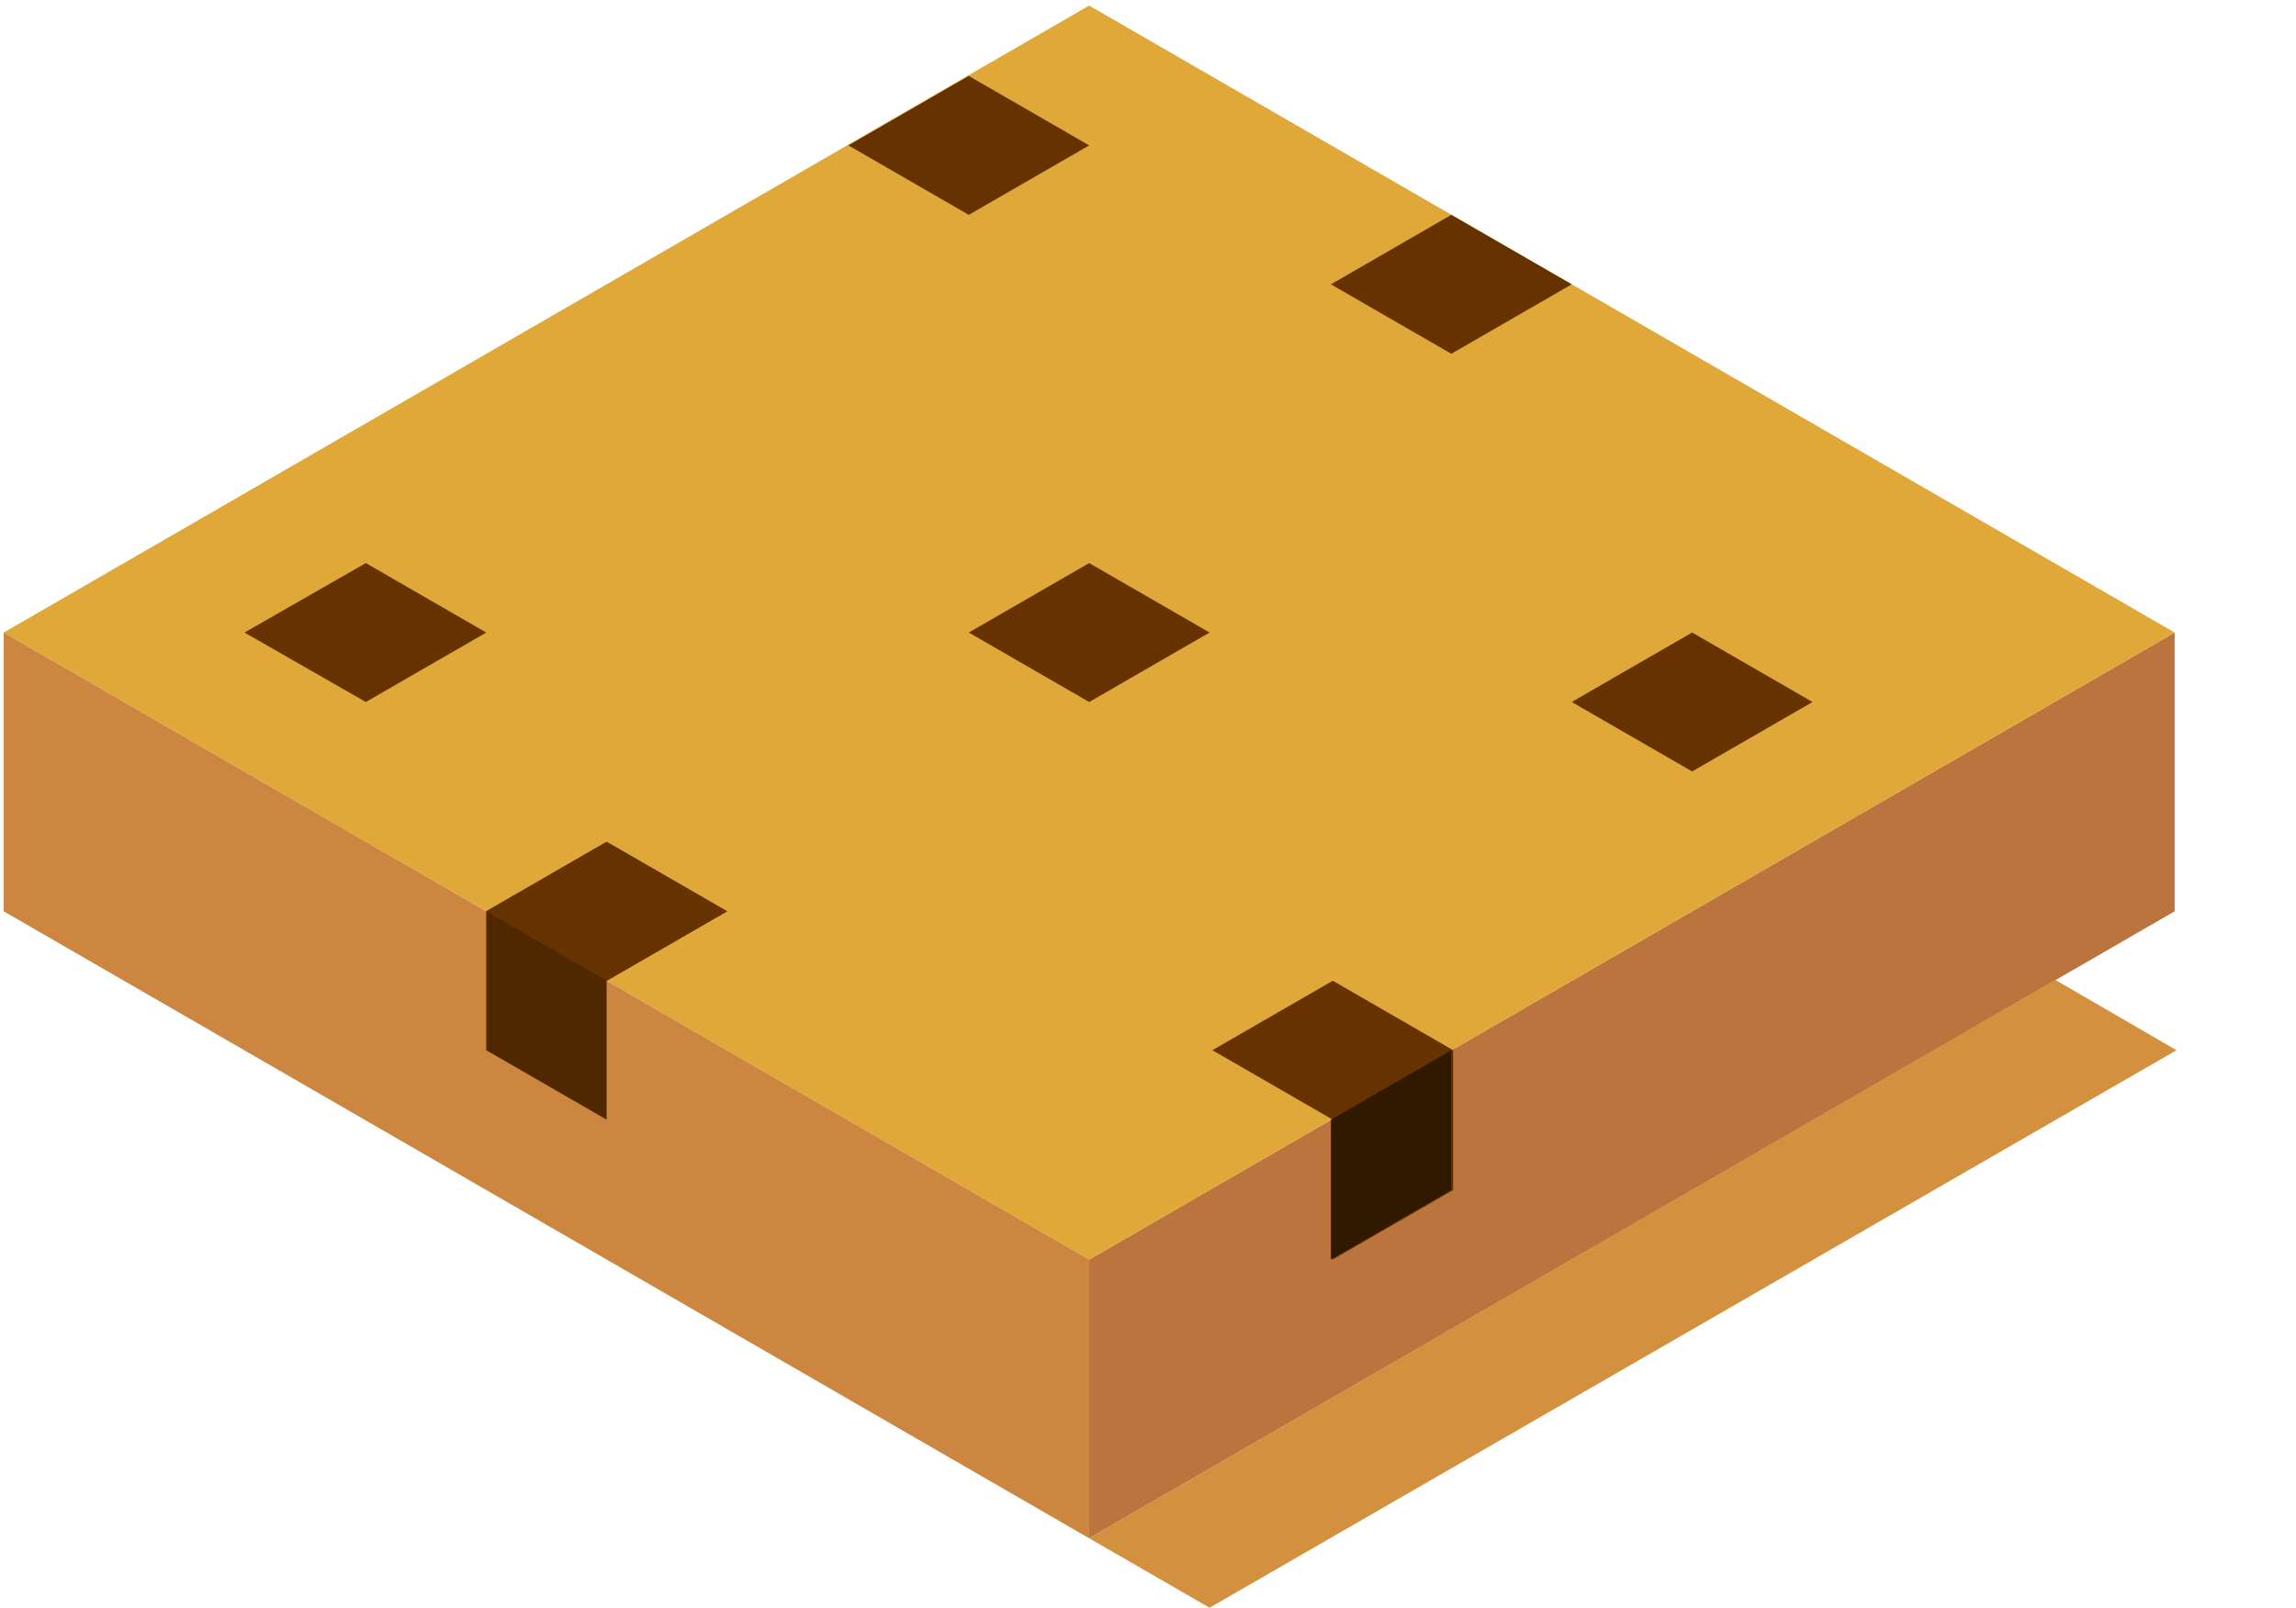
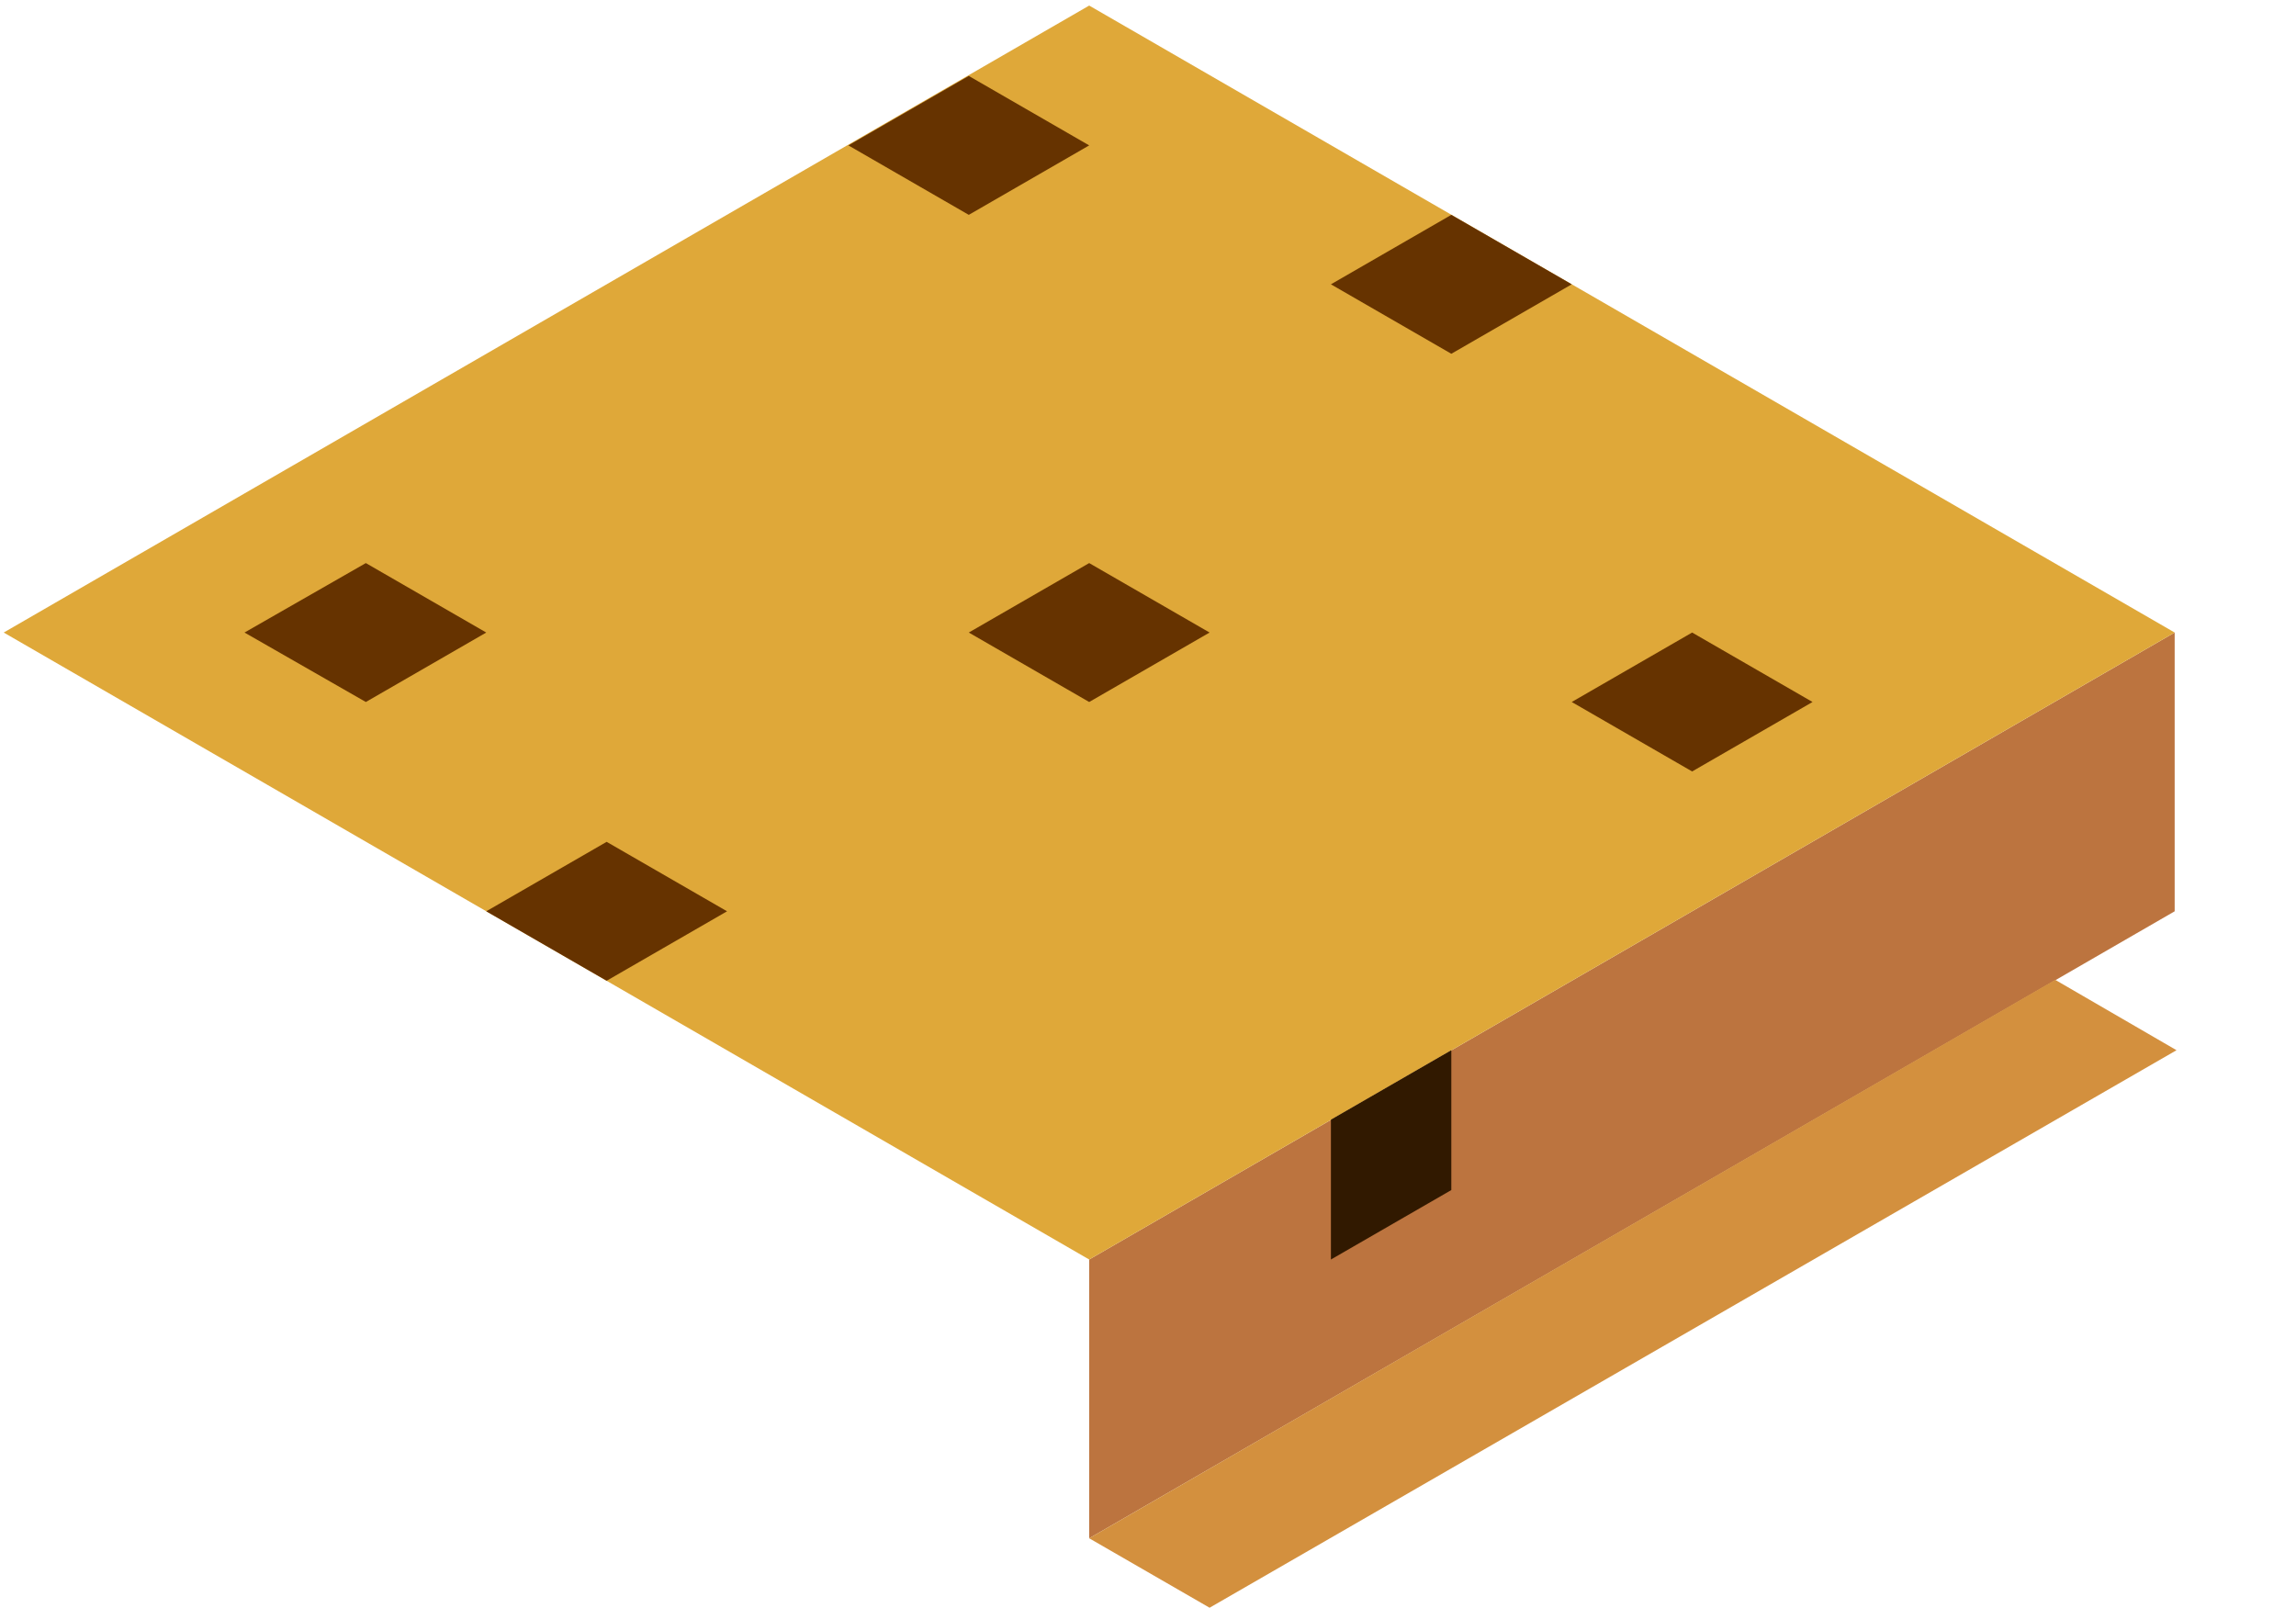
<svg xmlns="http://www.w3.org/2000/svg" enable-background="new 0 0 247.9 173.6" viewBox="0 0 247.9 173.6">
  <path d="m234.8 98.4v-30.1l-117.2 67.7v30.1z" fill="#bc743f" />
  <path d="m117.6 136 117.2-67.7-117.2-67.7-117.2 67.7z" fill="#dfa839" />
  <path d="m39.5 60.8-13.1 7.5 13.1 7.5 13-7.5z" fill="#630" />
  <path d="m117.6 15.7-13-7.5-13 7.5 13 7.5z" fill="#630" />
-   <path d="m117.6 166.1v-30.1l-117.2-67.7v30.1z" fill="#cc8640" />
  <g fill="#630">
    <path d="m117.6 60.8-13 7.5 13 7.5 13-7.5z" />
-     <path d="m143.9 105.9-13 7.5 13 7.5v15.1l13-7.5v-15.1z" />
    <path d="m169.7 30.7-13-7.5-13 7.5 13 7.5z" />
    <path d="m169.7 75.8 13 7.5 13-7.5-13-7.5z" />
  </g>
-   <path d="m65.5 90.9-13 7.5v15l13 7.5v-15l13-7.5z" fill="#4f2800" />
  <path d="m143.7 136 13-7.5v-15.1l-13 7.5z" fill="#311900" />
  <path d="m52.5 98.4 13 7.5 13-7.5-13-7.5z" fill="#630" />
  <path d="m221.9 105.8-104.3 60.3 13 7.5 104.4-60.2z" fill="#d3903e" />
</svg>